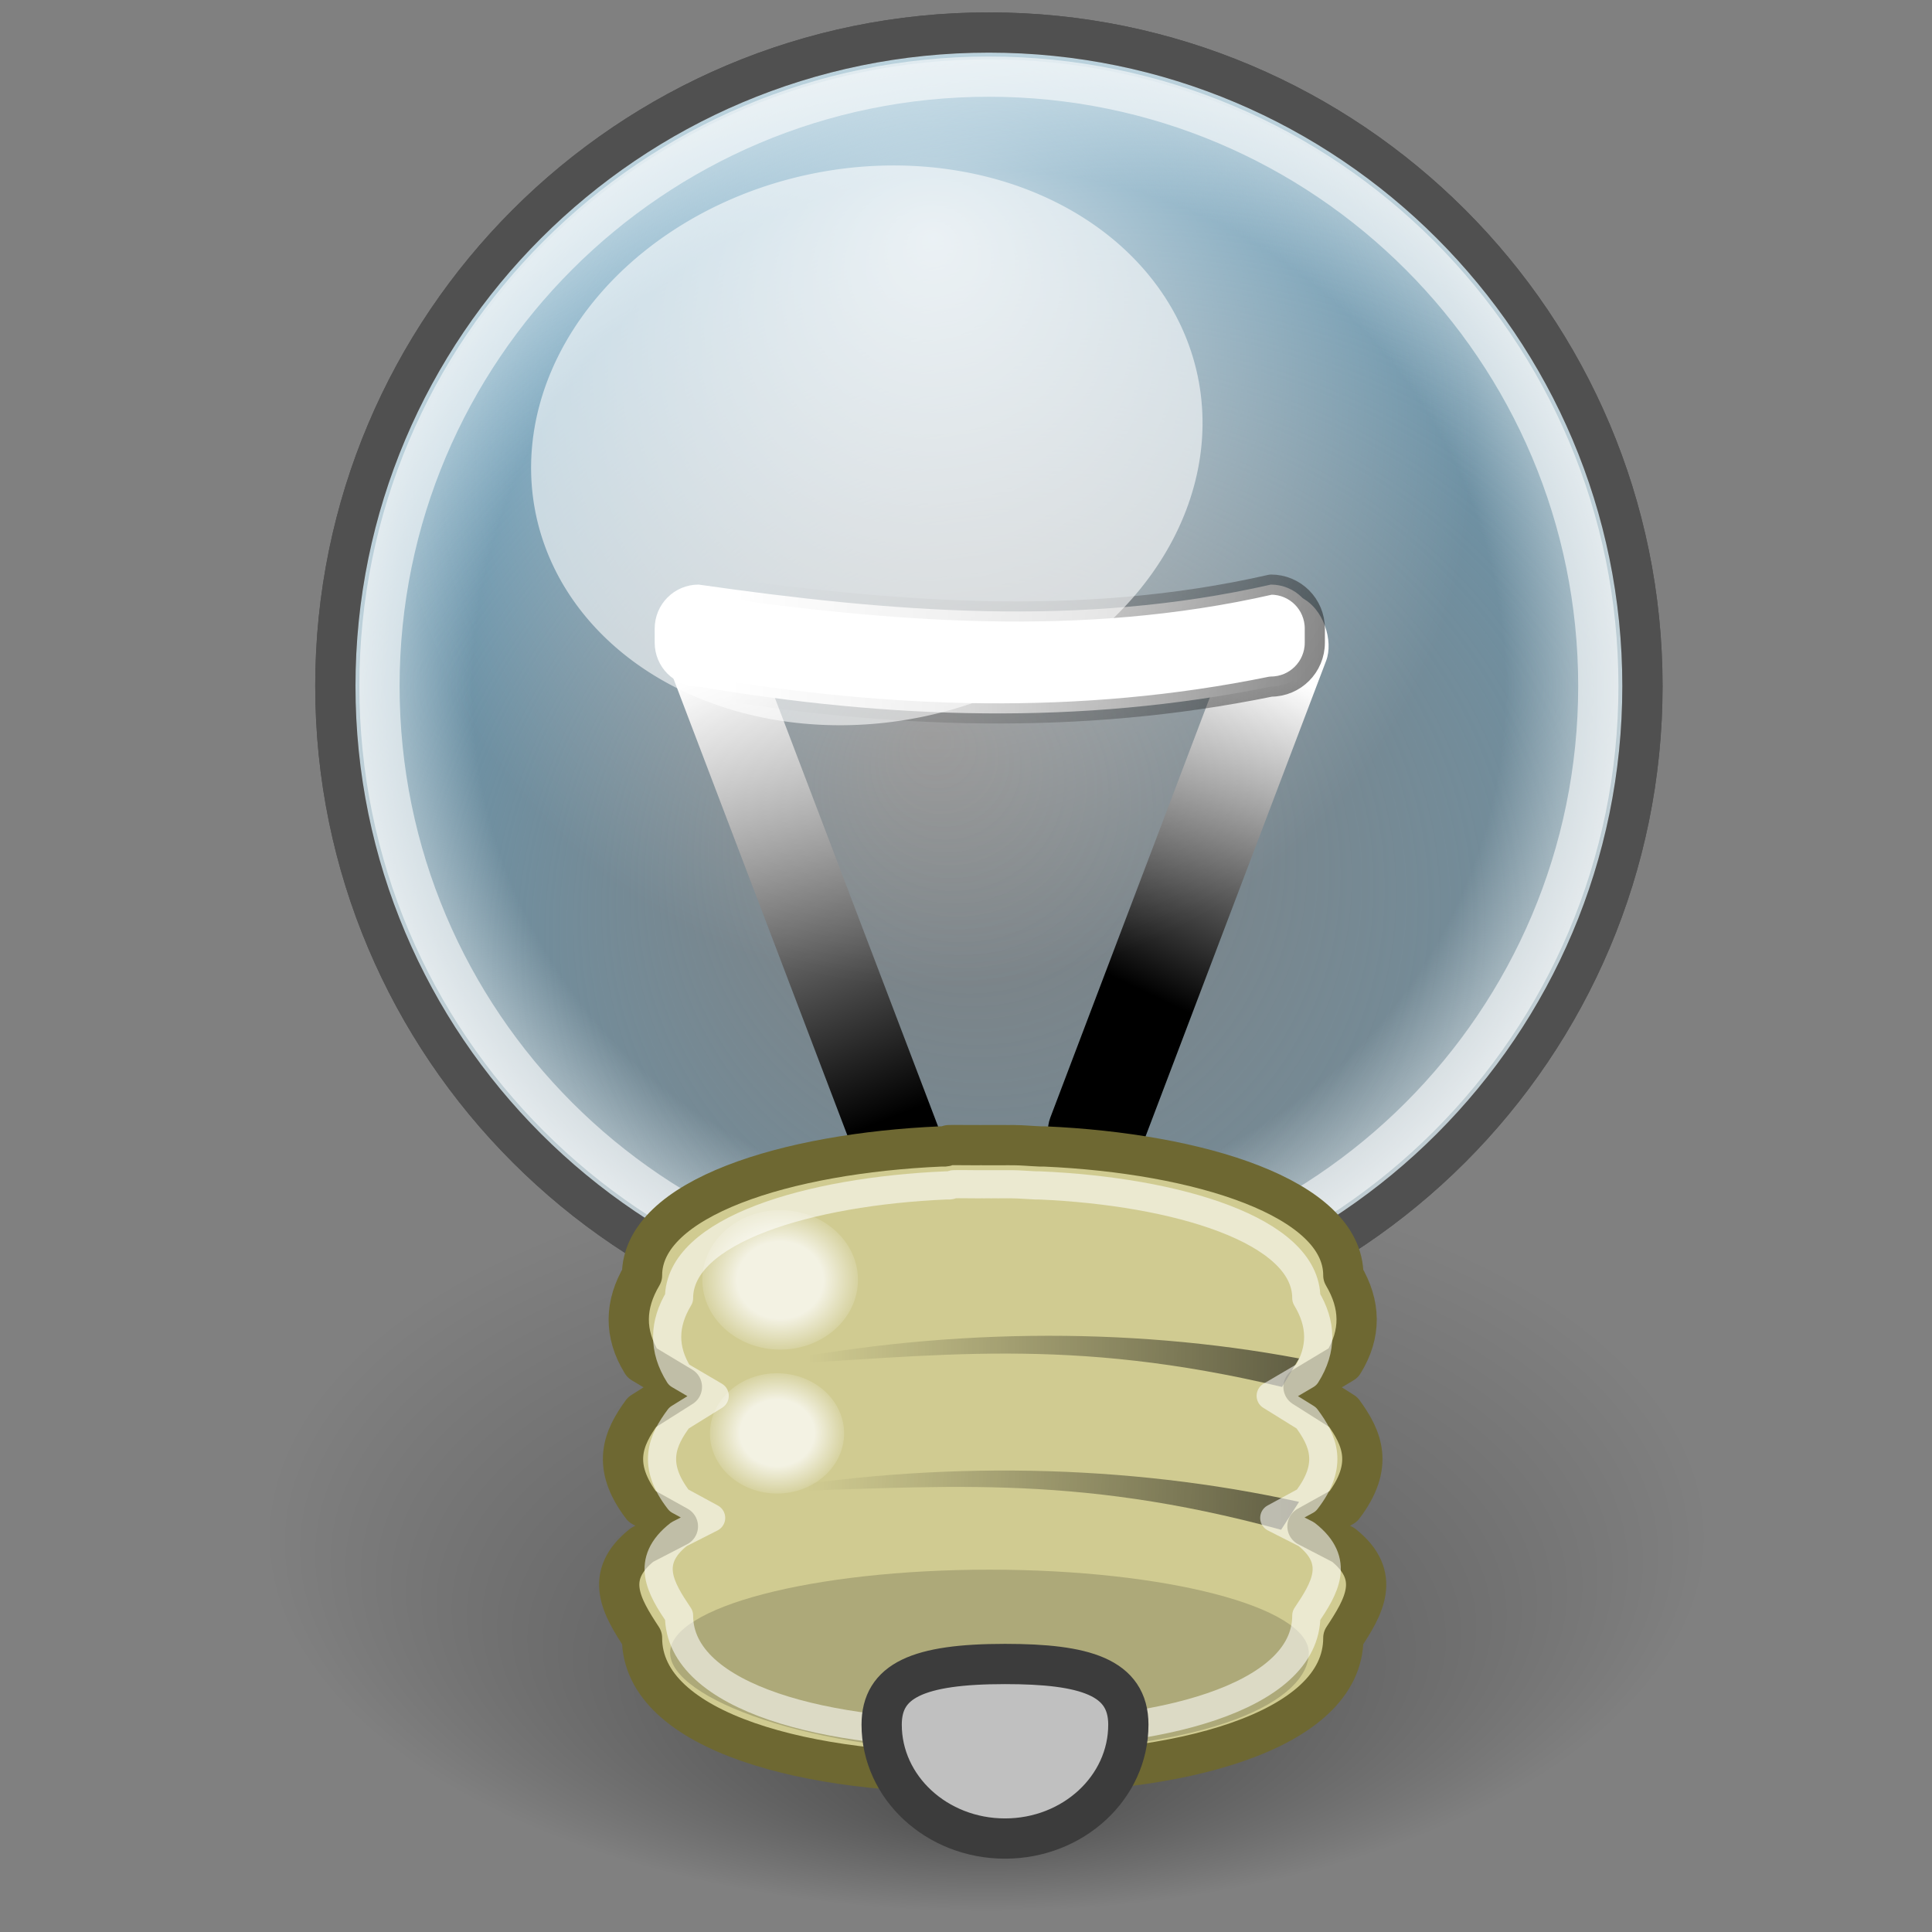
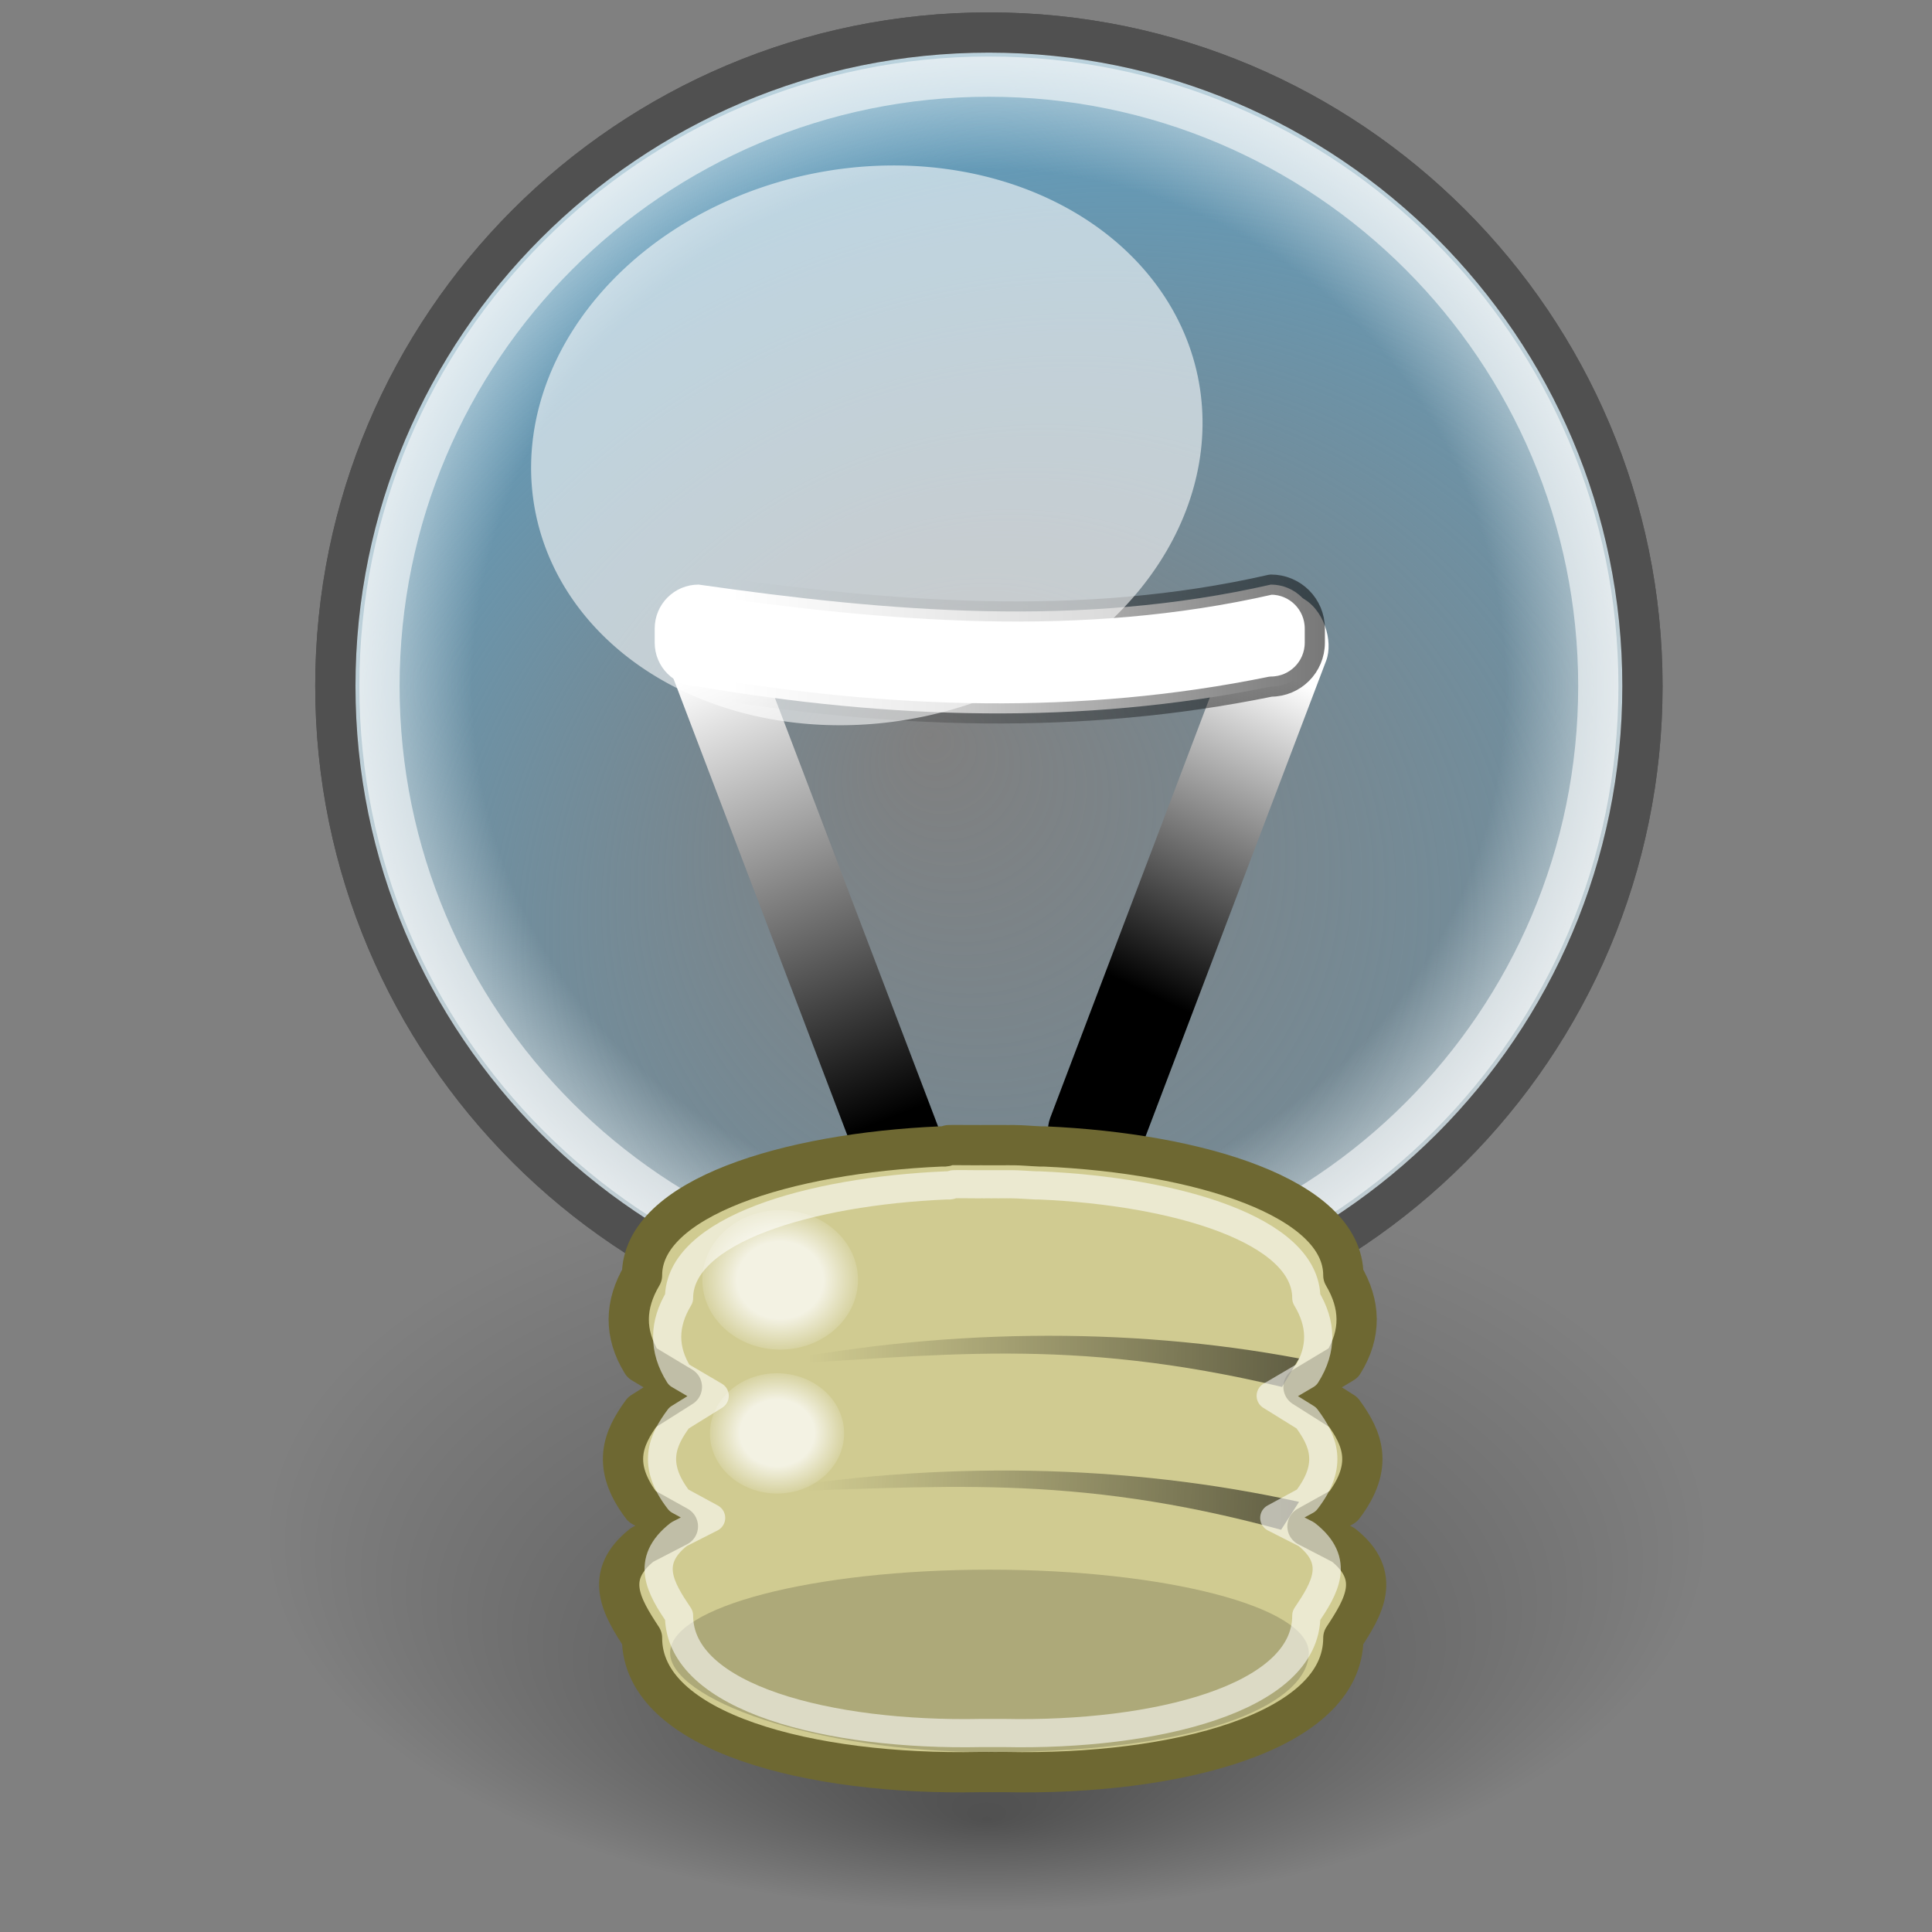
<svg xmlns="http://www.w3.org/2000/svg" xmlns:ns1="http://inkscape.sourceforge.net/DTD/sodipodi-0.dtd" xmlns:ns2="http://www.inkscape.org/namespaces/inkscape" xmlns:xlink="http://www.w3.org/1999/xlink" width="48" height="48" id="svg2" ns1:version="0.32" ns2:version="0.43" version="1.0" ns1:docbase="/home/silvestre/Desktop/yasis/scalable/stock" ns1:docname="gtk-dialog-info.svg">
  <rect width="100%" height="100%" fill="#808080" stroke="none" />
  <defs id="defs4">
    <linearGradient ns2:collect="always" id="linearGradient2098">
      <stop style="stop-color:#000000;stop-opacity:1;" offset="0" id="stop2100" />
      <stop style="stop-color:#ffffff;stop-opacity:1" offset="1" id="stop2102" />
    </linearGradient>
    <linearGradient ns2:collect="always" id="linearGradient6634">
      <stop style="stop-color:#000000;stop-opacity:1;" offset="0" id="stop6636" />
      <stop style="stop-color:#000000;stop-opacity:0;" offset="1" id="stop6638" />
    </linearGradient>
    <linearGradient ns2:collect="always" id="linearGradient4764">
      <stop style="stop-color:#000000;stop-opacity:1;" offset="0" id="stop4766" />
      <stop style="stop-color:#000000;stop-opacity:0;" offset="1" id="stop4768" />
    </linearGradient>
    <linearGradient ns2:collect="always" id="linearGradient4749">
      <stop style="stop-color:#000000;stop-opacity:1;" offset="0" id="stop4751" />
      <stop style="stop-color:#ffffff;stop-opacity:1" offset="1" id="stop4753" />
    </linearGradient>
    <linearGradient id="linearGradient3858">
      <stop style="stop-color:#ffffff;stop-opacity:1;" offset="0" id="stop3860" />
      <stop id="stop3866" offset="0.5" style="stop-color:#ffffff;stop-opacity:1;" />
      <stop style="stop-color:#ffffff;stop-opacity:0;" offset="1" id="stop3862" />
    </linearGradient>
    <linearGradient ns2:collect="always" id="linearGradient3843">
      <stop style="stop-color:#000000;stop-opacity:0.613" offset="0" id="stop3845" />
      <stop style="stop-color:#000000;stop-opacity:0;" offset="1" id="stop3847" />
    </linearGradient>
    <linearGradient ns2:collect="always" id="linearGradient3828">
      <stop style="stop-color:#609ebf;stop-opacity:0" offset="0" id="stop3830" />
      <stop style="stop-color:#609ebf;stop-opacity:1" offset="1" id="stop3832" />
    </linearGradient>
    <linearGradient ns2:collect="always" id="linearGradient3816">
      <stop style="stop-color:#ffffff;stop-opacity:0.683" offset="0" id="stop3818" />
      <stop style="stop-color:#ffffff;stop-opacity:0;" offset="1" id="stop3820" />
    </linearGradient>
    <linearGradient id="linearGradient2918">
      <stop style="stop-color:#dce5e8;stop-opacity:0" offset="0" id="stop2920" />
      <stop id="stop2926" offset="0.765" style="stop-color:#dce5e8;stop-opacity:0;" />
      <stop style="stop-color:#dce5e8;stop-opacity:1" offset="1" id="stop2922" />
    </linearGradient>
    <radialGradient ns2:collect="always" xlink:href="#linearGradient6634" id="radialGradient6661" gradientUnits="userSpaceOnUse" gradientTransform="matrix(1,0,0,0.4,2.126798e-16,24.086)" cx="25" cy="40.143" fx="25" fy="53.017" r="16.964" />
    <radialGradient ns2:collect="always" xlink:href="#linearGradient3828" id="radialGradient6663" gradientUnits="userSpaceOnUse" gradientTransform="matrix(0.122,6.756927e-25,-7.689005e-25,0.122,-28.339,-36.056)" cx="474.859" cy="545.625" fx="426.11" fy="453.314" r="222.729" />
    <linearGradient ns2:collect="always" xlink:href="#linearGradient4749" id="linearGradient6665" gradientUnits="userSpaceOnUse" gradientTransform="translate(0.163,-7.307658e-2)" x1="8.873" y1="35.959" x2="8.753" y2="24.564" />
    <linearGradient ns2:collect="always" xlink:href="#linearGradient4764" id="linearGradient6669" gradientUnits="userSpaceOnUse" x1="44.151" y1="18.264" x2="17.676" y2="18.264" />
    <radialGradient ns2:collect="always" xlink:href="#linearGradient2918" id="radialGradient6671" gradientUnits="userSpaceOnUse" gradientTransform="matrix(7.127857e-2,0,0,7.127857e-2,-4.377,-8.523)" cx="412.857" cy="373.791" fx="412.857" fy="373.791" r="222.729" />
    <radialGradient ns2:collect="always" xlink:href="#linearGradient3816" id="radialGradient6673" gradientUnits="userSpaceOnUse" gradientTransform="matrix(5.901228e-2,4.817403e-9,-4.817403e-9,5.901228e-2,0.532,-4.732)" cx="393.205" cy="291.839" fx="393.205" fy="208.651" r="215.714" />
    <linearGradient ns2:collect="always" xlink:href="#linearGradient3843" id="linearGradient6675" gradientUnits="userSpaceOnUse" gradientTransform="translate(1.01,-1.738)" x1="33.036" y1="35.946" x2="19.777" y2="35.746" />
    <linearGradient ns2:collect="always" xlink:href="#linearGradient3843" id="linearGradient6677" gradientUnits="userSpaceOnUse" gradientTransform="matrix(0.999,3.17546e-2,-3.17546e-2,0.999,2.158,0.658)" x1="33.036" y1="35.946" x2="19.777" y2="35.746" />
    <radialGradient ns2:collect="always" xlink:href="#linearGradient3858" id="radialGradient6679" gradientUnits="userSpaceOnUse" gradientTransform="matrix(1.104,1.784123e-15,-1.599559e-15,0.99,-0.979,-1.172)" cx="19.13" cy="33.605" fx="19.13" fy="33.605" r="1.831" />
    <radialGradient ns2:collect="always" xlink:href="#linearGradient3858" id="radialGradient6681" gradientUnits="userSpaceOnUse" gradientTransform="matrix(0.952,1.538168e-15,-1.379048e-15,0.853,1.858,7.027)" cx="19.13" cy="33.605" fx="19.13" fy="33.605" r="1.831" />
    <linearGradient ns2:collect="always" xlink:href="#linearGradient2098" id="linearGradient2104" x1="-0.921" y1="39.828" x2="-0.921" y2="32.214" gradientUnits="userSpaceOnUse" gradientTransform="matrix(0.994,-6.505855e-20,4.753102e-17,1.075,36,-32.27)" />
  </defs>
  <ns1:namedview id="base" pagecolor="#ffffff" bordercolor="#666666" borderopacity="1.0" ns2:pageopacity="0.0" ns2:pageshadow="2" ns2:zoom="9.0416667" ns2:cx="24" ns2:cy="24" ns2:document-units="px" ns2:current-layer="g7558" showguides="true" ns2:guide-bbox="true" ns2:window-width="816" ns2:window-height="543" ns2:window-x="76" ns2:window-y="98" />
  <g ns2:label="Capa 1" ns2:groupmode="layer" id="layer1">
    <g id="g7558">
      <g transform="matrix(1.056,0,0,1.056,-1.885,-2.09)" id="g6642">
        <path ns1:type="arc" style="opacity:0.373;color:#000000;fill:url(#radialGradient6661);fill-opacity:1;fill-rule:nonzero;stroke:none;stroke-width:0.7;stroke-linecap:round;stroke-linejoin:round;marker:none;marker-start:none;marker-mid:none;marker-end:none;stroke-miterlimit:4;stroke-dasharray:none;stroke-dashoffset:0;stroke-opacity:1;visibility:visible;display:inline;overflow:visible" id="path5759" ns1:cx="25" ns1:cy="40.142857" ns1:rx="16.964285" ns1:ry="6.7857141" d="M 41.964 40.143 A 16.964 6.786 0 1 1  8.036,40.143 A 16.964 6.786 0 1 1  41.964 40.143 z" transform="matrix(1,0,0,1.303,0,-14.202)" />
        <path style="color:#000000;fill:url(#radialGradient6663);fill-opacity:1;fill-rule:nonzero;stroke:#505050;stroke-width:0.947;stroke-linecap:round;stroke-linejoin:round;marker:none;marker-start:none;marker-mid:none;marker-end:none;stroke-miterlimit:4;stroke-dashoffset:0;stroke-opacity:1;visibility:visible;display:inline;overflow:visible" d="M 40.427,18.12 C 40.427,26.607 33.538,33.496 25.051,33.496 C 16.563,33.496 9.675,26.607 9.675,18.12 C 9.675,9.632 16.563,2.744 25.051,2.744 C 33.538,2.744 40.427,9.632 40.427,18.12 z " id="path3826" />
        <g id="g4772" transform="translate(1.278,-1.962)">
          <rect style="opacity:1;color:#000000;fill:url(#linearGradient6665);fill-opacity:1;fill-rule:nonzero;stroke:none;stroke-width:1;stroke-linecap:round;stroke-linejoin:round;marker:none;marker-start:none;marker-mid:none;marker-end:none;stroke-miterlimit:4;stroke-dasharray:none;stroke-dashoffset:0;stroke-opacity:1;visibility:visible;display:inline;overflow:visible" id="rect4757" width="2.068" height="14.598" x="8.194" y="22.824" rx="0.979" ry="0.979" transform="matrix(0.935,-0.356,0.356,0.935,0,0)" />
          <rect style="opacity:1;color:#000000;fill:url(#linearGradient2104);fill-opacity:1;fill-rule:nonzero;stroke:none;stroke-width:0.5;stroke-linecap:round;stroke-linejoin:round;marker:none;marker-start:none;marker-mid:none;marker-end:none;stroke-miterlimit:4;stroke-dasharray:none;stroke-dashoffset:0;stroke-opacity:0.357;visibility:visible;display:inline;overflow:visible" id="rect2088" width="2.259" height="14.728" x="34.917" y="0.551" rx="1.092" ry="1.094" transform="matrix(0.903,0.43,-0.355,0.935,-1.278,1.962)" />
          <path ns1:nodetypes="ccccccccc" id="rect4761" d="M 16.944,17.695 C 21.432,18.335 25.919,18.72 30.407,17.695 C 30.98,17.695 31.441,18.157 31.441,18.73 L 31.441,19.06 C 31.441,19.633 30.98,20.095 30.407,20.095 C 25.919,21.013 21.432,20.856 16.944,20.095 C 16.371,20.095 15.91,19.633 15.91,19.06 L 15.91,18.73 C 15.91,18.157 16.371,17.695 16.944,17.695 z " style="color:#000000;fill:#ffffff;fill-opacity:1;fill-rule:nonzero;stroke:url(#linearGradient6669);stroke-width:0.474;stroke-linecap:round;stroke-linejoin:round;marker:none;marker-start:none;marker-mid:none;marker-end:none;stroke-miterlimit:4;stroke-dashoffset:0;stroke-opacity:1;visibility:visible;display:inline;overflow:visible" />
        </g>
        <path style="color:#000000;fill:url(#radialGradient6671);fill-opacity:1;fill-rule:nonzero;stroke:#505050;stroke-width:0.947;stroke-linecap:round;stroke-linejoin:round;marker:none;marker-start:none;marker-mid:none;marker-end:none;stroke-miterlimit:4;stroke-dashoffset:0;stroke-opacity:1;visibility:visible;display:inline;overflow:visible" d="M 40.427,18.12 C 40.427,26.607 33.538,33.496 25.051,33.496 C 16.563,33.496 9.675,26.607 9.675,18.12 C 9.675,9.632 16.563,2.744 25.051,2.744 C 33.538,2.744 40.427,9.632 40.427,18.12 z " id="path2913" />
-         <path style="color:#000000;fill:url(#radialGradient6673);fill-opacity:1;fill-rule:nonzero;stroke:none;stroke-width:14.029;stroke-linecap:round;stroke-linejoin:round;marker:none;marker-start:none;marker-mid:none;marker-end:none;stroke-miterlimit:4;stroke-dashoffset:0;stroke-opacity:1;visibility:visible;display:inline;overflow:visible" d="M 39.795,18.12 C 39.795,26.259 33.19,32.864 25.051,32.864 C 16.912,32.864 10.306,26.259 10.306,18.12 C 10.306,9.981 16.912,3.375 25.051,3.375 C 33.19,3.375 39.795,9.981 39.795,18.12 z " id="path3806" />
        <path id="path4822" d="M 39.389,18.12 C 39.389,26.034 32.965,32.458 25.051,32.458 C 17.136,32.458 10.713,26.034 10.713,18.12 C 10.713,10.205 17.136,3.782 25.051,3.782 C 32.965,3.782 39.389,10.205 39.389,18.12 z " style="color:#000000;fill:none;fill-opacity:1;fill-rule:nonzero;stroke:#ffffff;stroke-width:0.947;stroke-linecap:round;stroke-linejoin:round;marker:none;marker-start:none;marker-mid:none;marker-end:none;stroke-miterlimit:4;stroke-dashoffset:0;stroke-opacity:0.573;visibility:visible;display:inline;overflow:visible" />
        <path style="color:#000000;fill:#d0cb91;fill-opacity:1;fill-rule:nonzero;stroke:#6e6832;stroke-width:0.947;stroke-linecap:round;stroke-linejoin:round;marker:none;marker-start:none;marker-mid:none;marker-end:none;stroke-miterlimit:4;stroke-dashoffset:0;stroke-opacity:1;visibility:visible;display:inline;overflow:visible" d="M 24.109,28.921 C 24.078,28.922 24.046,28.951 24.015,28.952 C 23.986,28.953 23.951,28.951 23.921,28.952 C 20.297,29.111 16.89,30.158 16.89,31.984 C 16.482,32.672 16.465,33.357 16.89,34.046 L 17.828,34.609 L 16.89,35.202 C 16.446,35.813 16.159,36.458 16.89,37.421 L 17.734,37.89 L 16.89,38.327 C 15.973,39.059 16.409,39.783 16.89,40.515 C 16.89,42.751 20.886,43.752 24.828,43.671 C 24.851,43.672 24.867,43.67 24.89,43.671 C 24.931,43.67 24.975,43.672 25.015,43.671 C 25.035,43.672 25.058,43.67 25.078,43.671 C 25.118,43.67 25.162,43.673 25.203,43.671 C 25.223,43.672 25.245,43.67 25.265,43.671 C 25.329,43.668 25.389,43.674 25.453,43.671 C 29.394,43.752 33.39,42.751 33.39,40.515 C 33.872,39.783 34.307,39.059 33.39,38.327 L 32.546,37.89 L 33.39,37.421 C 34.122,36.458 33.834,35.813 33.39,35.202 L 32.453,34.609 L 33.39,34.046 C 33.816,33.357 33.798,32.672 33.39,31.984 C 33.39,30.158 29.984,29.111 26.359,28.952 C 26.33,28.951 26.295,28.953 26.265,28.952 C 26.053,28.944 25.853,28.923 25.64,28.921 C 25.61,28.921 25.577,28.921 25.546,28.921 C 25.51,28.92 25.489,28.922 25.453,28.921 C 25.433,28.921 25.41,28.921 25.39,28.921 C 25.35,28.92 25.306,28.922 25.265,28.921 C 25.245,28.921 25.223,28.921 25.203,28.921 C 25.162,28.92 25.118,28.921 25.078,28.921 C 25.058,28.921 25.035,28.921 25.015,28.921 C 24.975,28.921 24.931,28.921 24.89,28.921 C 24.866,28.922 24.852,28.92 24.828,28.921 C 24.767,28.921 24.701,28.92 24.64,28.921 C 24.458,28.923 24.291,28.915 24.109,28.921 z " id="rect2915" />
        <path style="color:#000000;fill:#000000;fill-opacity:0.171;fill-rule:nonzero;stroke:none;stroke-width:1;stroke-linecap:round;stroke-linejoin:round;marker:none;marker-start:none;marker-mid:none;marker-end:none;stroke-miterlimit:4;stroke-dashoffset:0;stroke-opacity:1;visibility:visible;display:inline;overflow:visible" d="M 32.577,40.866 C 32.577,41.946 30.43,43.202 25.064,43.202 C 20.917,43.202 17.551,41.946 17.551,40.866 C 17.551,39.785 20.917,38.909 25.064,38.909 C 29.212,38.909 32.577,39.785 32.577,40.866 z " id="path3803" ns1:nodetypes="csssc" />
        <path ns1:nodetypes="cccc" id="path3851" d="M 19.492,34.119 C 23.83,33.224 28.31,33.18 32.349,33.94 L 31.948,34.61 C 26.911,33.412 23.882,33.879 19.492,34.119 z " style="fill:url(#linearGradient6675);fill-opacity:1;fill-rule:evenodd;stroke:none;stroke-width:1px;stroke-linecap:butt;stroke-linejoin:miter;stroke-opacity:1" />
        <path style="fill:url(#linearGradient6677);fill-opacity:1;fill-rule:evenodd;stroke:none;stroke-width:1px;stroke-linecap:butt;stroke-linejoin:miter;stroke-opacity:1" d="M 19.492,37.084 C 23.856,36.328 28.335,36.426 32.348,37.314 L 31.926,37.97 C 26.93,36.614 23.887,36.984 19.492,37.084 z " id="path3841" ns1:nodetypes="cccc" />
        <path id="path3868" d="M 21.971,32.09 C 21.971,32.996 21.151,33.732 20.14,33.732 C 19.129,33.732 18.309,32.996 18.309,32.09 C 18.309,31.184 19.129,30.449 20.14,30.449 C 21.151,30.449 21.971,31.184 21.971,32.09 z " style="opacity:0.746;color:#000000;fill:url(#radialGradient6679);fill-opacity:1;fill-rule:nonzero;stroke:none;stroke-width:1;stroke-linecap:round;stroke-linejoin:round;marker:none;marker-start:none;marker-mid:none;marker-end:none;stroke-miterlimit:4;stroke-dashoffset:0;stroke-opacity:1;visibility:visible;display:inline;overflow:visible" />
        <path style="opacity:0.746;color:#000000;fill:url(#radialGradient6681);fill-opacity:1;fill-rule:nonzero;stroke:none;stroke-width:1;stroke-linecap:round;stroke-linejoin:round;marker:none;marker-start:none;marker-mid:none;marker-end:none;stroke-miterlimit:4;stroke-dashoffset:0;stroke-opacity:1;visibility:visible;display:inline;overflow:visible" d="M 21.645,35.703 C 21.645,36.484 20.937,37.118 20.066,37.118 C 19.195,37.118 18.488,36.484 18.488,35.703 C 18.488,34.922 19.195,34.288 20.066,34.288 C 20.937,34.288 21.645,34.922 21.645,35.703 z " id="path3855" />
        <path id="path5734" d="M 24.218,29.841 C 24.19,29.841 24.162,29.867 24.134,29.868 C 24.108,29.869 24.076,29.867 24.05,29.868 C 20.808,30.007 17.761,30.923 17.761,32.521 C 17.396,33.124 17.381,33.724 17.761,34.327 L 18.6,34.819 L 17.761,35.339 C 17.364,35.873 17.107,36.438 17.761,37.281 L 18.516,37.691 L 17.761,38.074 C 16.941,38.715 17.33,39.348 17.761,39.989 C 17.761,41.946 21.336,42.823 24.861,42.752 C 24.881,42.753 24.896,42.751 24.917,42.752 C 24.953,42.751 24.992,42.753 25.028,42.752 C 25.046,42.752 25.066,42.751 25.084,42.752 C 25.12,42.751 25.16,42.753 25.196,42.752 C 25.214,42.752 25.234,42.751 25.252,42.752 C 25.309,42.75 25.363,42.755 25.42,42.752 C 28.945,42.823 32.519,41.946 32.519,39.989 C 32.95,39.348 33.339,38.715 32.519,38.074 L 31.765,37.691 L 32.519,37.281 C 33.173,36.438 32.916,35.873 32.519,35.339 L 31.681,34.819 L 32.519,34.327 C 32.9,33.724 32.884,33.124 32.519,32.521 C 32.519,30.923 29.472,30.007 26.23,29.868 C 26.204,29.867 26.173,29.869 26.146,29.868 C 25.956,29.86 25.778,29.843 25.587,29.841 C 25.56,29.84 25.531,29.841 25.504,29.841 C 25.471,29.84 25.452,29.841 25.42,29.841 C 25.402,29.84 25.382,29.841 25.364,29.841 C 25.328,29.84 25.288,29.841 25.252,29.841 C 25.234,29.841 25.214,29.84 25.196,29.841 C 25.16,29.84 25.12,29.841 25.084,29.841 C 25.066,29.841 25.046,29.84 25.028,29.841 C 24.992,29.84 24.953,29.841 24.917,29.841 C 24.895,29.841 24.882,29.84 24.861,29.841 C 24.806,29.841 24.747,29.84 24.693,29.841 C 24.53,29.842 24.38,29.835 24.218,29.841 z " style="color:#000000;fill:none;fill-opacity:1;fill-rule:nonzero;stroke:#ffffff;stroke-width:0.663;stroke-linecap:round;stroke-linejoin:round;marker:none;marker-start:none;marker-mid:none;marker-end:none;stroke-miterlimit:4;stroke-dasharray:none;stroke-dashoffset:0;stroke-opacity:0.568;visibility:visible;display:inline;overflow:visible" />
-         <path style="color:#000000;fill:#c0c0c0;fill-opacity:1;fill-rule:nonzero;stroke:#3c3c3c;stroke-width:0.947;stroke-linecap:round;stroke-linejoin:round;marker:none;marker-start:none;marker-mid:none;marker-end:none;stroke-miterlimit:4;stroke-dasharray:none;stroke-dashoffset:0;stroke-opacity:1;visibility:visible;display:inline;overflow:visible" d="M 28.332,42.556 C 28.332,44.035 27.032,45.235 25.43,45.235 C 23.828,45.235 22.528,44.035 22.528,42.556 C 22.528,41.52 23.38,41.128 25.43,41.128 C 27.302,41.128 28.332,41.431 28.332,42.556 z " id="path4783" ns1:nodetypes="csssc" />
      </g>
      <path transform="matrix(0.979,-0.205,0.205,0.979,-3.713,2.333)" d="M 31.315 13.718 A 8.397 6.882 0 1 1  14.521,13.718 A 8.397 6.882 0 1 1  31.315 13.718 z" ns1:ry="6.8816643" ns1:rx="8.3968935" ns1:cy="13.717948" ns1:cx="22.917835" id="path6683" style="opacity:0.582;color:#000000;fill:#ffffff;fill-opacity:1;fill-rule:nonzero;stroke:none;stroke-width:0.7;stroke-linecap:round;stroke-linejoin:round;marker:none;marker-start:none;marker-mid:none;marker-end:none;stroke-miterlimit:4;stroke-dasharray:none;stroke-dashoffset:0;stroke-opacity:1;visibility:visible;display:inline;overflow:visible" ns1:type="arc" />
    </g>
  </g>
</svg>